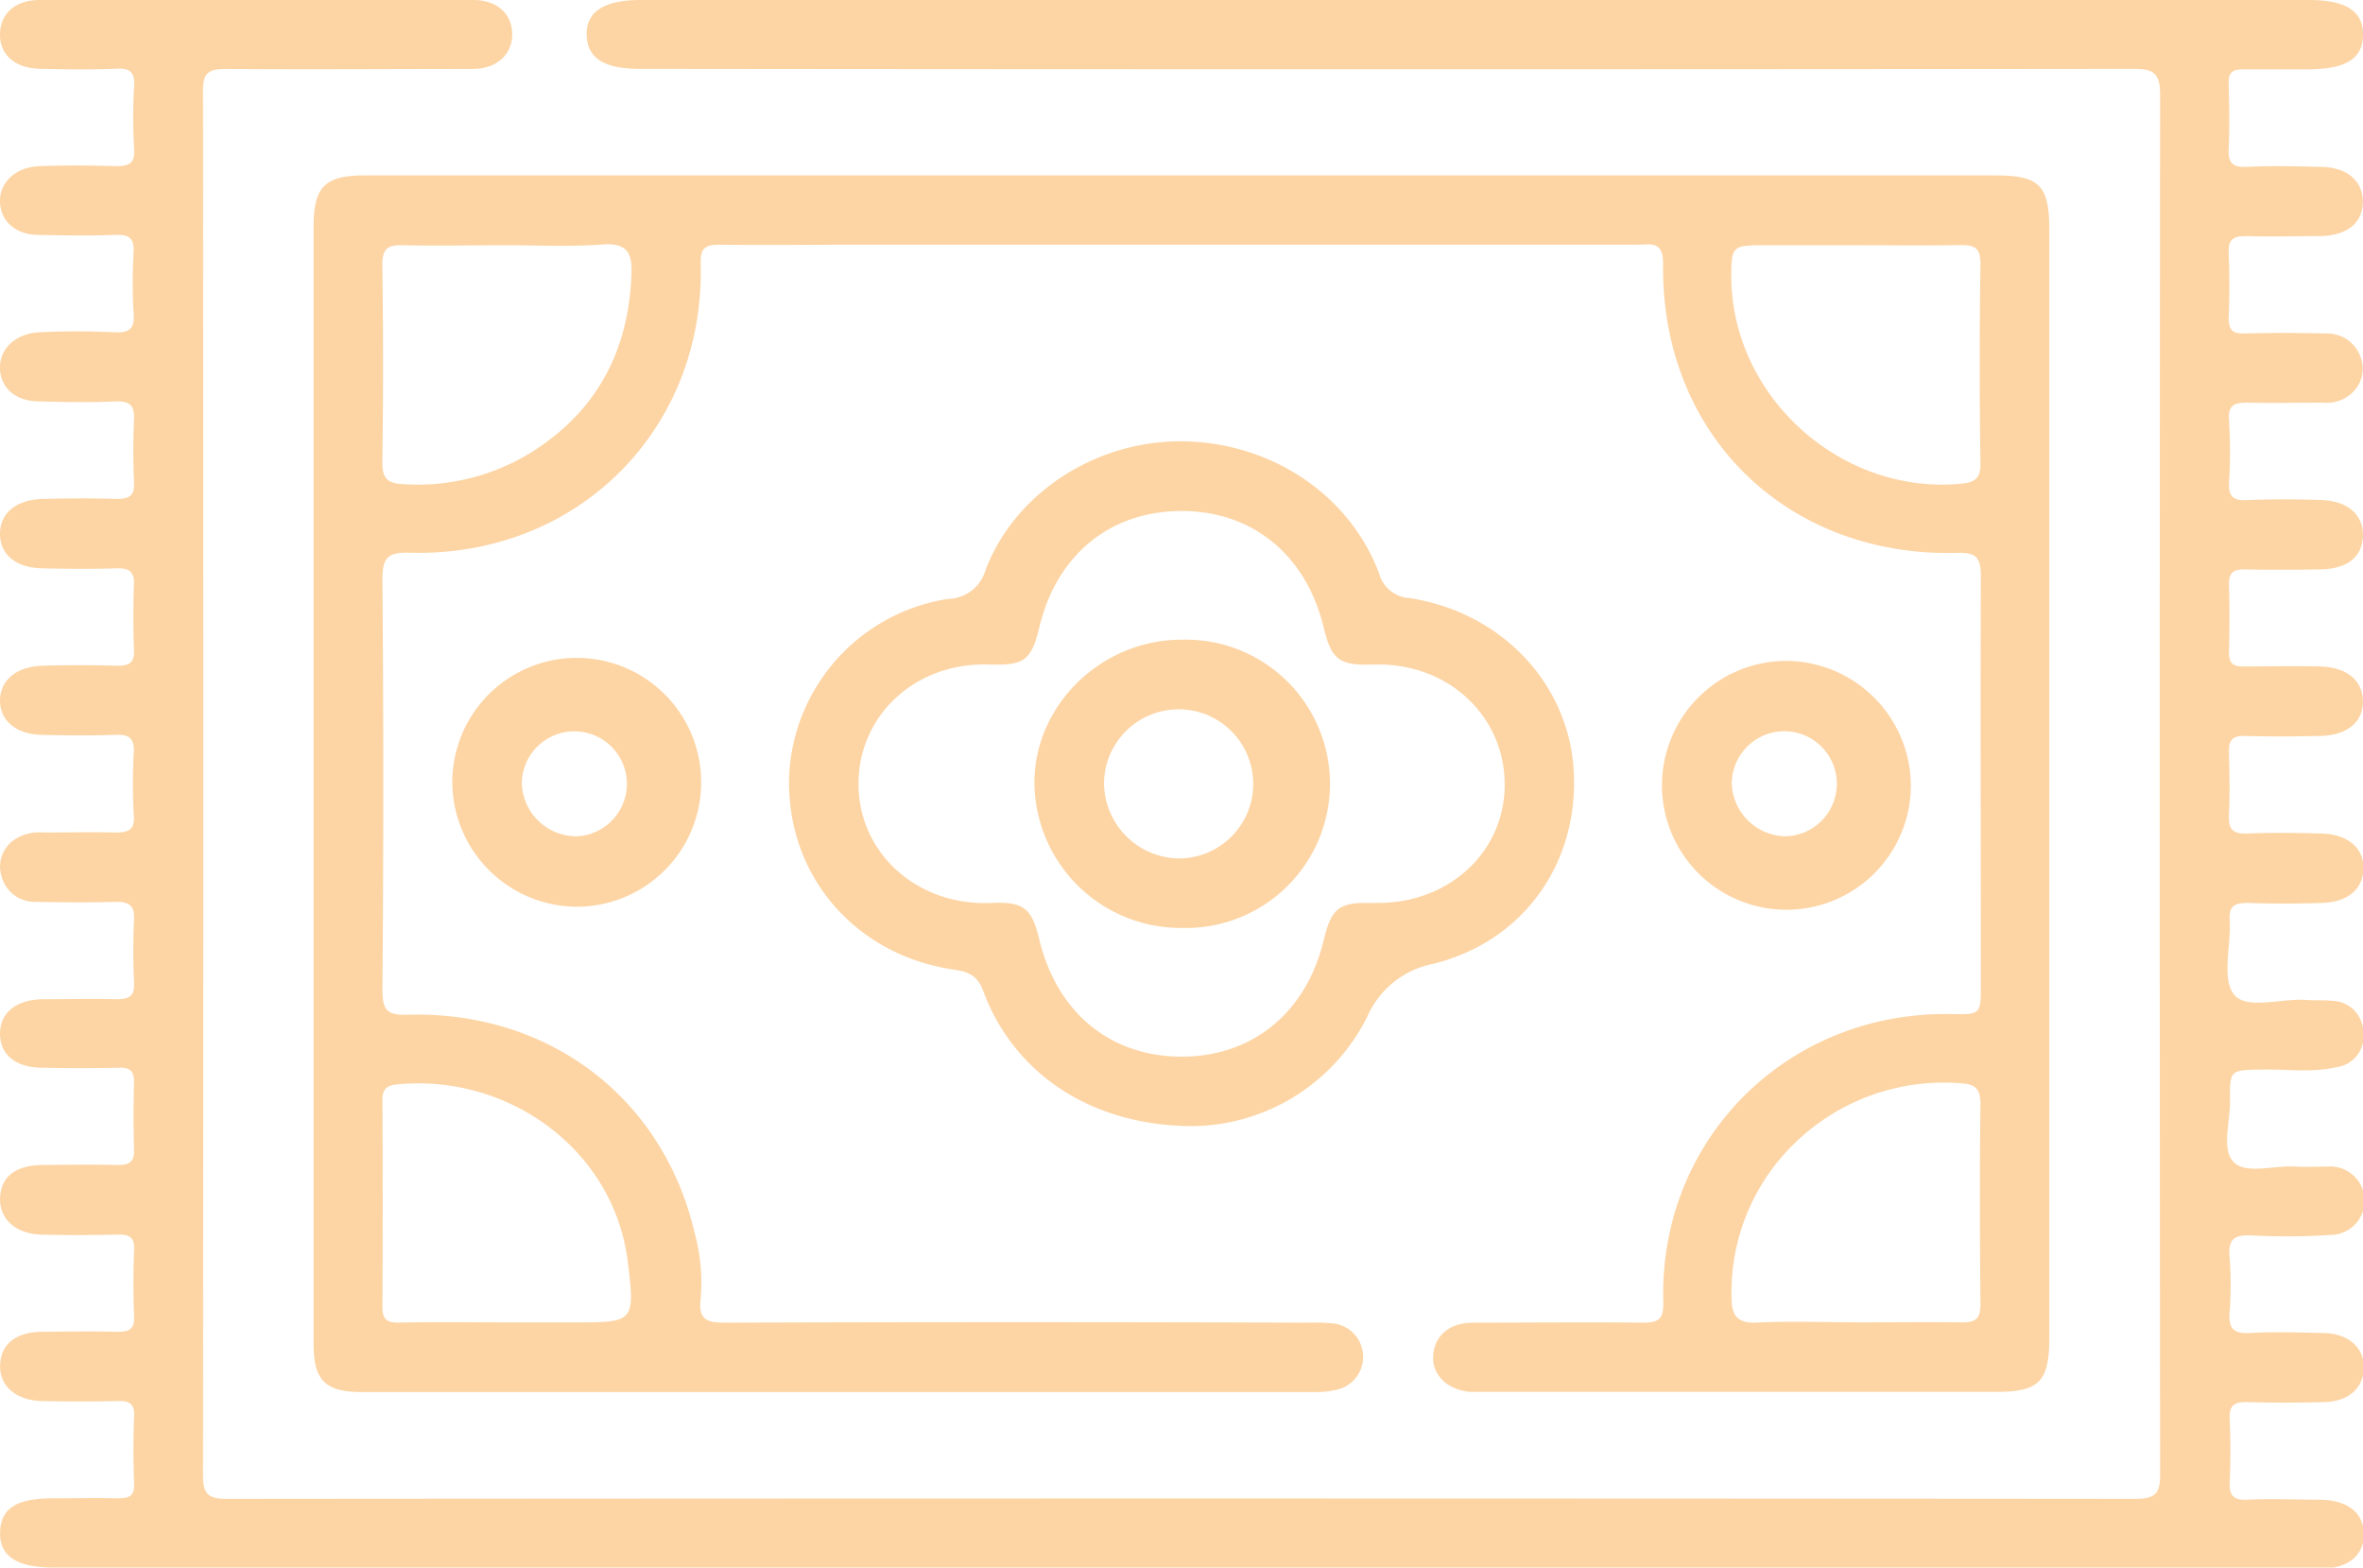
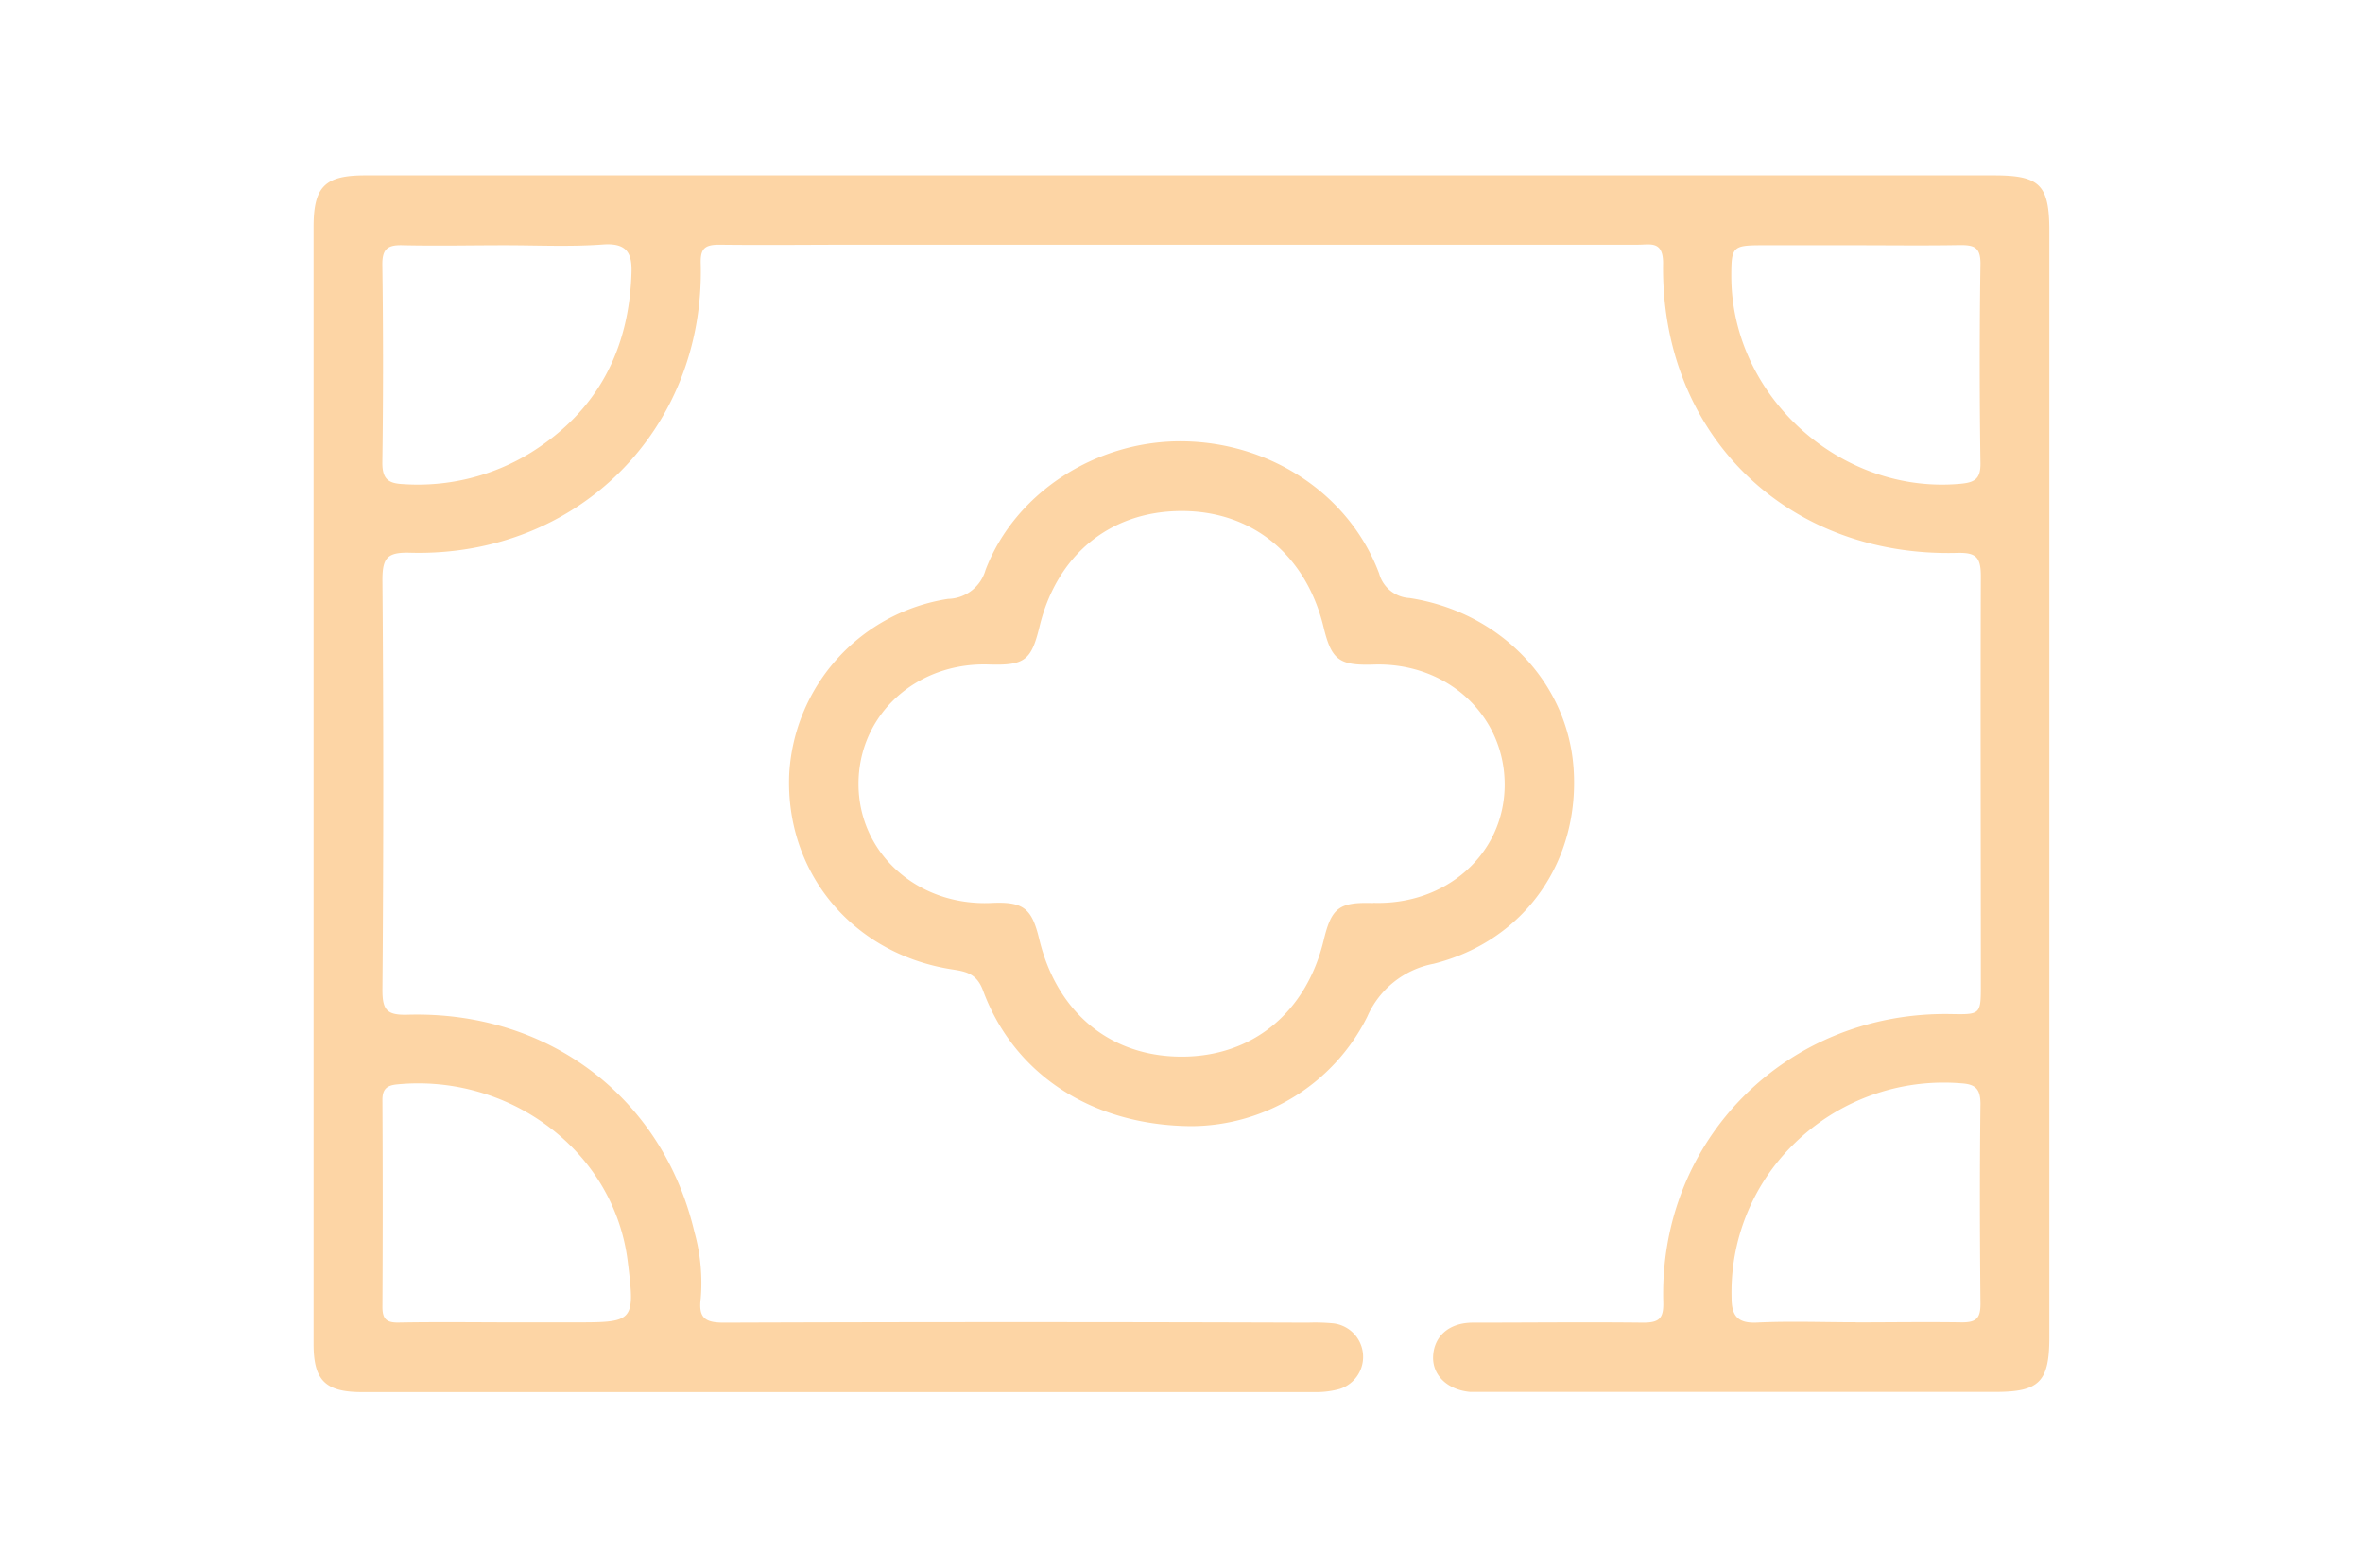
<svg xmlns="http://www.w3.org/2000/svg" viewBox="0 0 255.98 169.82">
  <defs>
    <style>.cls-1{fill:#fdd5a5;}</style>
  </defs>
  <g id="Layer_2" data-name="Layer 2">
    <g id="Layer_1-2" data-name="Layer 1">
      <g id="UuFRNI">
-         <path class="cls-1" d="M128,169.82H5.78c-4,0-5.87-1.27-5.77-3.88s1.88-3.62,5.77-3.62c2.33,0,4.67-.06,7,0,1.25,0,1.81-.27,1.75-1.65-.1-2.41-.1-4.83,0-7.24.05-1.37-.5-1.68-1.75-1.65-2.75.07-5.5.06-8.25,0s-4.6-1.59-4.52-3.9,1.77-3.57,4.52-3.6,5.5-.06,8.25,0c1.26,0,1.8-.31,1.75-1.67-.1-2.41-.1-4.83,0-7.24.06-1.41-.59-1.64-1.79-1.62-2.75.06-5.5.07-8.25,0s-4.58-1.65-4.48-4,1.78-3.51,4.56-3.54,5.5-.07,8.25,0c1.33,0,1.74-.44,1.7-1.73-.07-2.41-.07-4.83,0-7.24,0-1.2-.41-1.59-1.59-1.57-2.75.06-5.5.07-8.25,0C1.74,115.7,0,114.27,0,112s1.72-3.7,4.62-3.75c2.67,0,5.34-.07,8,0,1.36,0,2-.33,1.9-1.81q-.16-3.36,0-6.74c.08-1.51-.4-2-1.95-2-2.91.09-5.83.06-8.75,0A3.71,3.71,0,0,1,.14,94.84a3.51,3.51,0,0,1,1.5-3.93,4.91,4.91,0,0,1,3.1-.72c2.58,0,5.17-.07,7.75,0,1.43,0,2.14-.28,2-1.91a60.62,60.62,0,0,1,0-6.74c.1-1.61-.57-2-2-1.93-2.66.09-5.33.07-8,0S.06,78.16,0,76s1.65-3.79,4.56-3.88c2.75-.08,5.5-.07,8.25,0,1.31,0,1.75-.43,1.7-1.73-.08-2.33-.09-4.66,0-7,.07-1.47-.52-1.86-1.89-1.82-2.66.08-5.33.06-8,0C1.74,61.53,0,60.08,0,57.84s1.73-3.72,4.67-3.79c2.66-.06,5.33-.08,8,0,1.39,0,1.92-.38,1.85-1.82q-.16-3.37,0-6.74c.07-1.51-.39-2.06-2-2-2.74.12-5.49.07-8.24,0C1.74,43.48.11,42.1,0,40s1.57-3.86,4.23-4,5.5-.13,8.24,0c1.71.08,2.14-.55,2-2.13a56.21,56.21,0,0,1,0-6.49c.1-1.59-.5-2-2-1.93-2.75.1-5.5.06-8.25,0C1.74,25.46.09,24,0,21.92S1.61,18.1,4.28,18s5.5-.09,8.25,0c1.47,0,2.11-.29,2-1.91a54.13,54.13,0,0,1,0-6.74c.1-1.62-.54-2-2-1.9-2.75.1-5.5.07-8.25,0S-.07,5.85,0,3.63,1.71,0,4.28,0q23.5,0,47,0c2.56,0,4.16,1.48,4.21,3.64s-1.58,3.82-4.27,3.83c-8.92,0-17.84.07-26.75,0-2,0-2.49.5-2.48,2.47q.07,74.91,0,149.83c0,2.07.53,2.61,2.6,2.61q103.38-.09,206.75,0c2.34,0,2.67-.74,2.66-2.81q-.08-74.65,0-149.32c0-2.41-.77-2.79-2.93-2.79q-80.88.09-161.75,0c-3.88,0-5.69-1.15-5.77-3.65S65.39,0,69.38,0H250.13c4,0,5.89,1.21,5.85,3.8S254.11,7.5,250,7.51c-2.34,0-4.67,0-7,0-1.2,0-1.61.38-1.57,1.57.07,2.32.1,4.66,0,7-.07,1.49.33,2.07,1.93,2,2.66-.13,5.33-.07,8,0,2.88,0,4.63,1.53,4.6,3.83s-1.78,3.65-4.7,3.67c-2.67,0-5.34.08-8,0-1.44,0-1.89.45-1.83,1.85q.15,3.5,0,7c0,1.32.41,1.73,1.71,1.7q4.38-.12,8.75,0a3.84,3.84,0,0,1,3.93,2.88,3.53,3.53,0,0,1-1.3,3.79,3.92,3.92,0,0,1-2.8.82c-2.75,0-5.51.07-8.25,0-1.45,0-2.14.27-2,1.91a56.13,56.13,0,0,1,0,6.74c-.1,1.63.59,2,2,1.9q4-.14,8,0c2.9.09,4.59,1.65,4.5,3.94s-1.77,3.52-4.55,3.57-5.5.07-8.25,0c-1.3,0-1.75.43-1.71,1.73.08,2.41.07,4.82,0,7.24,0,1.23.46,1.57,1.62,1.55,2.74,0,5.5-.06,8.24,0,2.93.08,4.64,1.53,4.65,3.79s-1.72,3.68-4.65,3.74c-2.75.06-5.51.07-8.25,0-1.42,0-1.64.64-1.61,1.83.06,2.25.11,4.5,0,6.74-.08,1.52.4,2.07,2,2,2.67-.11,5.34-.08,8,0,2.89.07,4.63,1.58,4.57,3.82s-1.72,3.61-4.49,3.7-5.33.09-8,0c-1.43,0-2.13.28-2,1.91.16,2.74-.89,6.28.46,8s5.15.39,7.85.6c.92.07,1.84,0,2.75.09a3.44,3.44,0,0,1,3.41,3.35,3.37,3.37,0,0,1-2.83,3.83c-2.71.64-5.47.21-8.21.27-3.4.07-3.44,0-3.39,3.49,0,2.23-.94,5.14.38,6.52s4.41.34,6.71.5c1.16.07,2.34,0,3.5,0a3.71,3.71,0,1,1,.23,7.41,72.86,72.86,0,0,1-8.49.05c-1.82-.09-2.56.37-2.38,2.31a38.64,38.64,0,0,1,0,6c-.12,1.7.36,2.37,2.18,2.26,2.65-.15,5.33-.06,8,0s4.39,1.56,4.36,3.76-1.65,3.64-4.2,3.72c-2.84.08-5.67.09-8.5,0-1.43,0-1.89.42-1.83,1.84.1,2.24.11,4.5,0,6.74-.08,1.5.34,2.07,1.93,2,2.58-.13,5.16,0,7.75,0,3.09,0,4.88,1.44,4.85,3.8s-1.8,3.7-4.95,3.7H128Z" />
        <path class="cls-1" d="M128,19h88c4.95,0,6,1,6,6V144.88c0,4.81-1.08,5.91-5.82,5.91H161c-.59,0-1.17,0-1.75,0-2.48-.23-4.12-1.83-4-3.91s1.66-3.57,4.27-3.59c6.17,0,12.34-.07,18.5,0,1.78,0,2.21-.51,2.16-2.27-.47-17.59,13.43-31.46,31.12-31.16,3.28.06,3.28.06,3.28-3.24,0-14.74-.05-29.47,0-44.2,0-2.12-.56-2.58-2.62-2.52-18.5.45-32.08-12.93-31.8-31.39,0-2.45-1.38-2-2.71-2H92.91c-5,0-10,.06-15,0-1.66,0-2.06.49-2,2.15.41,17.95-13.42,31.71-31.48,31.22-2.46-.07-3,.53-3,2.93q.18,22.23,0,44.45c0,2.21.52,2.73,2.74,2.67,15.29-.43,27.64,9,31.06,23.56a20.48,20.48,0,0,1,.68,7.17c-.27,2.13.47,2.64,2.54,2.63q31.62-.11,63.25,0a21,21,0,0,1,2.75.08,3.65,3.65,0,0,1,.71,7.09,9.44,9.44,0,0,1-2.7.35H39.21c-4,0-5.24-1.3-5.24-5.22V24.45C34,20.23,35.2,19,39.53,19ZM54.71,26.57c-3.66,0-7.32.08-11,0-1.67-.06-2.32.33-2.29,2.16q.15,10.71,0,21.42c0,1.84.74,2.23,2.31,2.3A23.34,23.34,0,0,0,57.56,49c7.18-4.5,10.61-11.14,10.85-19.52.06-2.07-.53-3.15-3-3C61.87,26.75,58.28,26.57,54.71,26.57Zm146.41,0H190.89c-3.18,0-3.34.16-3.34,3.32,0,13,11.8,23.71,24.82,22.52,1.45-.14,2.19-.45,2.17-2.2q-.16-10.83,0-21.66c0-1.77-.69-2-2.19-2C208.6,26.62,204.86,26.57,201.12,26.57ZM54.68,143.26h7.48c6.52,0,6.66,0,5.84-6.6-1.49-12.06-12.89-20.37-25-19.18-1.1.11-1.58.51-1.57,1.7q.06,11.2,0,22.42c0,1.33.48,1.7,1.74,1.68C47,143.21,50.86,143.25,54.68,143.26Zm146.39,0c3.83,0,7.65-.06,11.47,0,1.53,0,2-.43,2-2-.07-7.22-.09-14.44,0-21.67,0-1.68-.6-2.14-2.11-2.23A23.13,23.13,0,0,0,194.26,124a22.45,22.45,0,0,0-6.68,16.61c0,1.91.63,2.78,2.77,2.67C193.92,143.11,197.5,143.25,201.07,143.25Z" />
        <path class="cls-1" d="M129.1,122c-10.9-.06-19.29-5.69-22.61-14.69-.68-1.84-1.84-2.06-3.33-2.29C92.36,103.36,85,94.51,85.5,83.77a20.34,20.34,0,0,1,17.21-18.89,4.3,4.3,0,0,0,4.05-3.13c3.23-8.46,12.11-14.08,21.44-13.94,9.51.14,18,5.78,21.2,14.32a3.61,3.61,0,0,0,3.3,2.66c9.82,1.51,17.09,9.09,17.76,18.4.71,10-5.17,18.7-15.16,21.22a9.84,9.84,0,0,0-7.19,5.74A21.4,21.4,0,0,1,129.1,122Zm19.65-24.19C156.7,98.08,163,92.47,163,85s-6.2-13.29-14.26-13c-3.68.11-4.5-.51-5.36-4.06-1.9-7.85-7.76-12.62-15.46-12.58s-13.43,4.78-15.3,12.48c-.9,3.73-1.62,4.27-5.52,4.15C99.21,71.74,93,77.46,93,84.93s6.35,13.25,14.39,12.89c3.46-.16,4.38.54,5.19,3.93,1.91,7.93,7.66,12.69,15.36,12.72s13.55-4.74,15.45-12.6C144.24,98.33,145.06,97.71,148.75,97.83Z" />
-         <path class="cls-1" d="M49,85A13.48,13.48,0,1,1,62.46,98.23,13.55,13.55,0,0,1,49,85ZM62.53,90.6a5.69,5.69,0,1,0-6-5.76A5.92,5.92,0,0,0,62.53,90.6Z" />
-         <path class="cls-1" d="M207,85A13.48,13.48,0,1,1,193.67,71.6,13.57,13.57,0,0,1,207,85ZM193.41,90.6a5.69,5.69,0,1,0-5.81-5.66A5.93,5.93,0,0,0,193.41,90.6Z" />
-         <path class="cls-1" d="M128.06,100.53a15.86,15.86,0,0,1-16-15.48c-.16-8.54,7.2-15.79,16-15.75a15.62,15.62,0,1,1,0,31.23ZM127.87,93a8.08,8.08,0,1,0-8.27-8.2A8.22,8.22,0,0,0,127.87,93Z" />
      </g>
    </g>
  </g>
</svg>